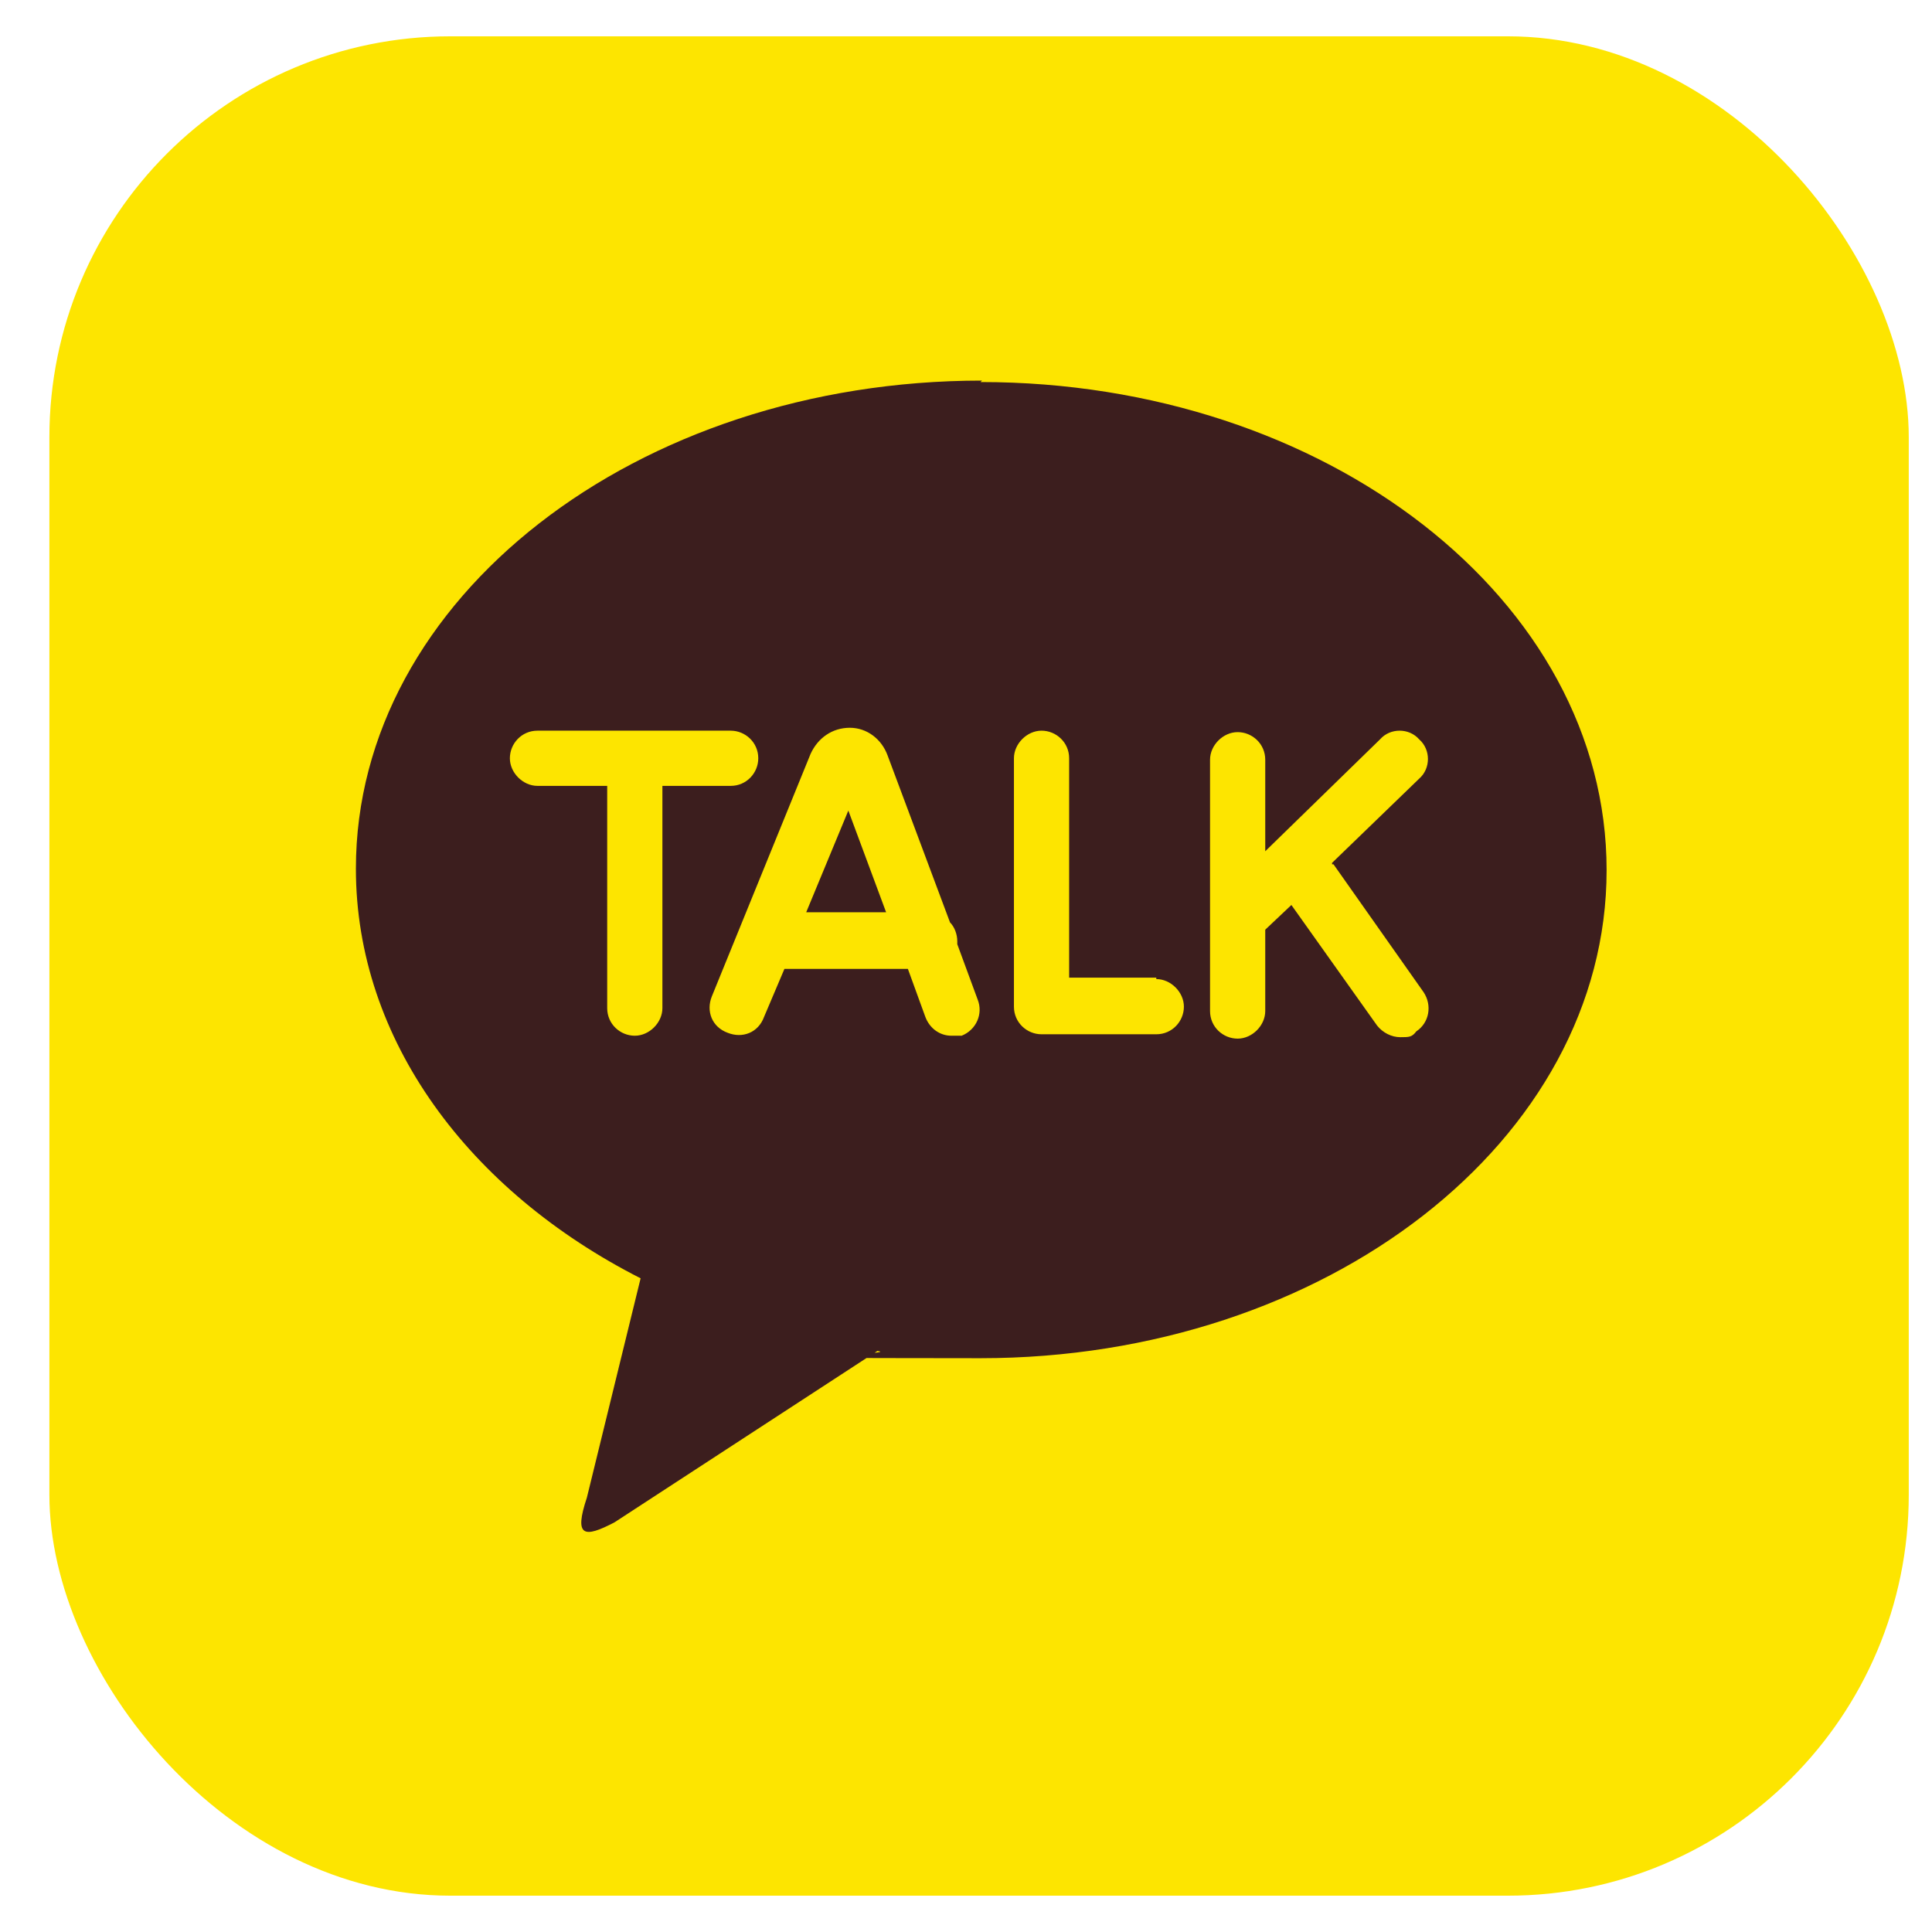
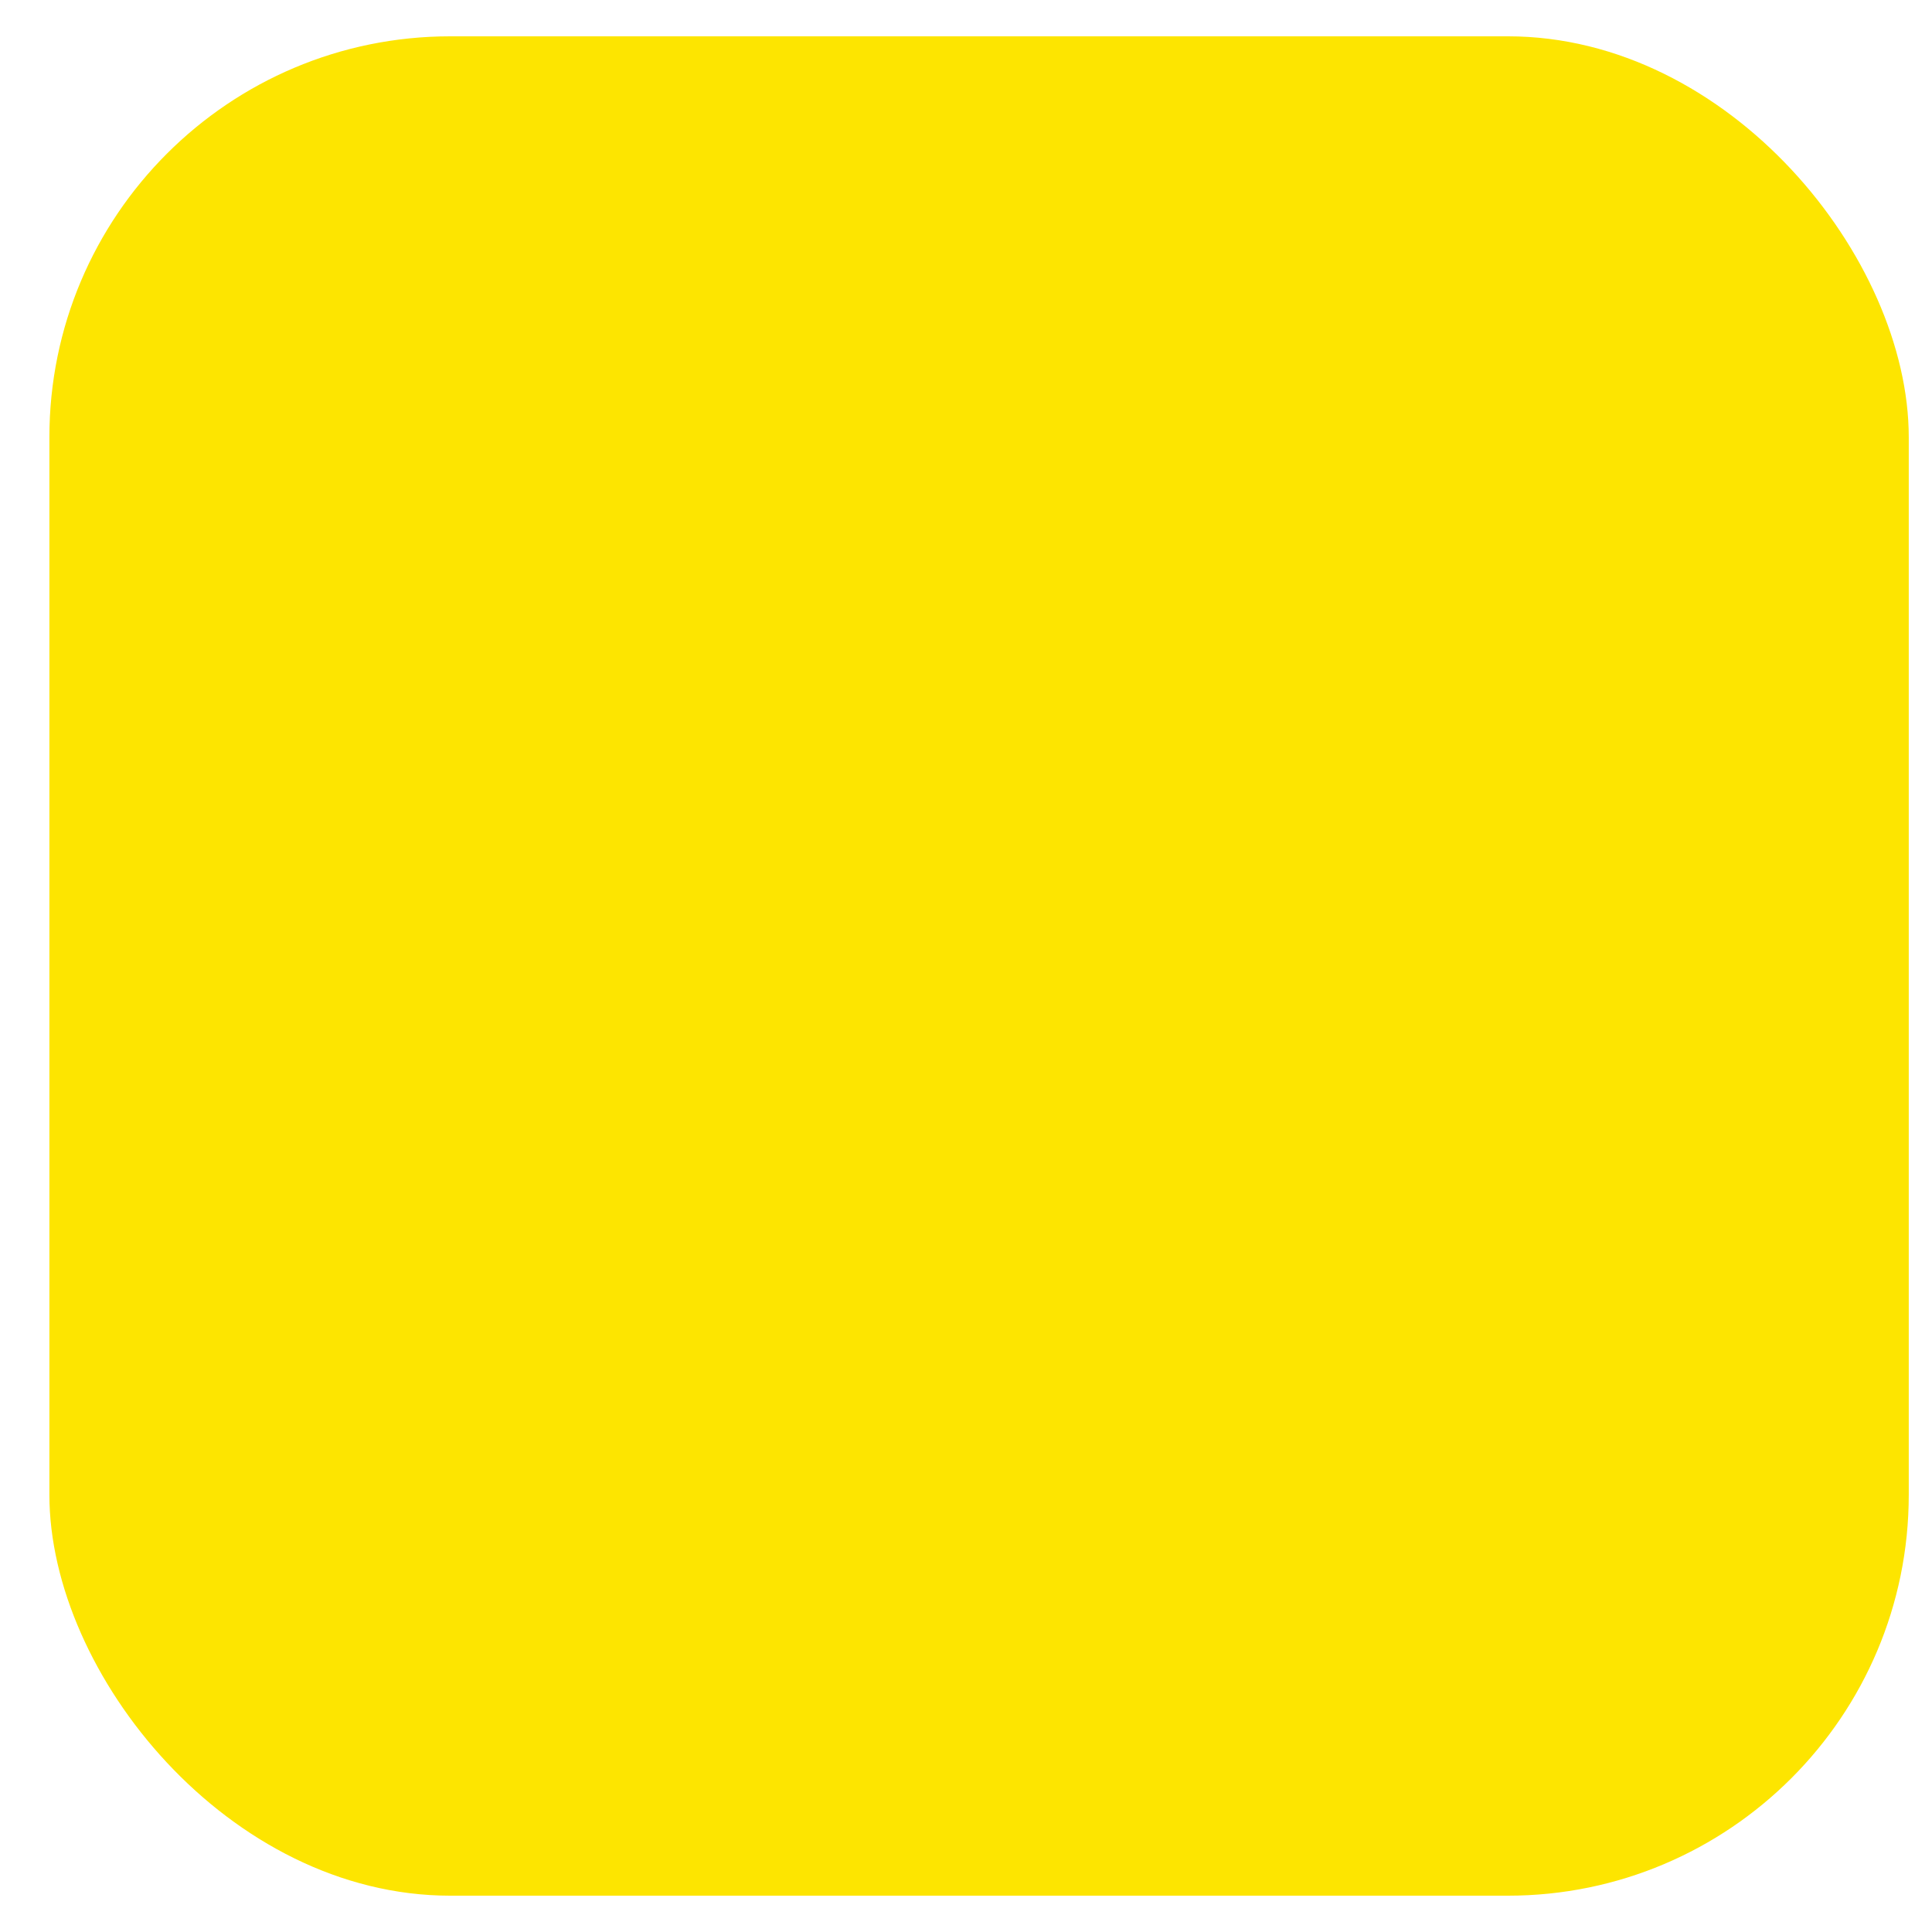
<svg xmlns="http://www.w3.org/2000/svg" id="Layer_1" version="1.1" viewBox="0 0 133 133">
  <defs>
    <style>
      .st0 {
        fill: #fde500;
      }

      .st1 {
        fill: #3c1e1e;
      }
    </style>
  </defs>
  <rect class="st0" x="3.4" y="2.5" width="128" height="128" rx="27.6" ry="27.6" />
-   <path class="st1" d="M67.5,26.3c23.8,0,43.1,15,43.1,33.6s-19.3,33.6-43.1,33.6-4.8-.2-7.1-.5l-18.1,11.8c-2.1,1.1-2.8,1-1.9-1.7l3.7-15.1c-11.8-6-19.6-16.4-19.6-28.2,0-18.6,19.3-33.6,43.1-33.6h0ZM91.7,59.4l6-5.8c.8-.7.8-2,0-2.7-.7-.8-2-.8-2.7,0l-7.9,7.7v-6.3c0-1.1-.9-1.9-1.9-1.9s-1.9.9-1.9,1.9v17.3c0,1.1.9,1.9,1.9,1.9s1.9-.9,1.9-1.9v-5.6l1.8-1.7,5.9,8.3c.4.5,1,.8,1.6.8s.8,0,1.1-.4c.9-.6,1.1-1.8.5-2.7l-6.2-8.8h-.1ZM79.6,67.3h-6v-15.1c0-1.1-.9-1.9-1.9-1.9s-1.9.9-1.9,1.9v17.1c0,1.1.9,1.9,1.9,1.9h7.9c1.1,0,1.9-.9,1.9-1.9s-.9-1.9-1.9-1.9h0ZM55.5,62.8l2.9-7,2.6,7h-5.5ZM65.9,64.8h0c0-.5-.2-1-.5-1.3l-4.3-11.5c-.4-1.1-1.4-1.9-2.6-1.9s-2.2.7-2.7,1.8l-6.8,16.7c-.4,1,0,2.1,1.1,2.5,1,.4,2.1,0,2.5-1.1l1.4-3.3h8.5l1.2,3.3c.3.8,1,1.3,1.8,1.3s.5,0,.7,0c1-.4,1.5-1.5,1.1-2.5l-1.4-3.8h0ZM52.2,52.2c0-1.1-.9-1.9-1.9-1.9h-13.3c-1.1,0-1.9.9-1.9,1.9s.9,1.9,1.9,1.9h4.8v15.3c0,1.1.9,1.9,1.9,1.9s1.9-.9,1.9-1.9v-15.3h4.7c1.1,0,1.9-.9,1.9-1.9Z" />
</svg>